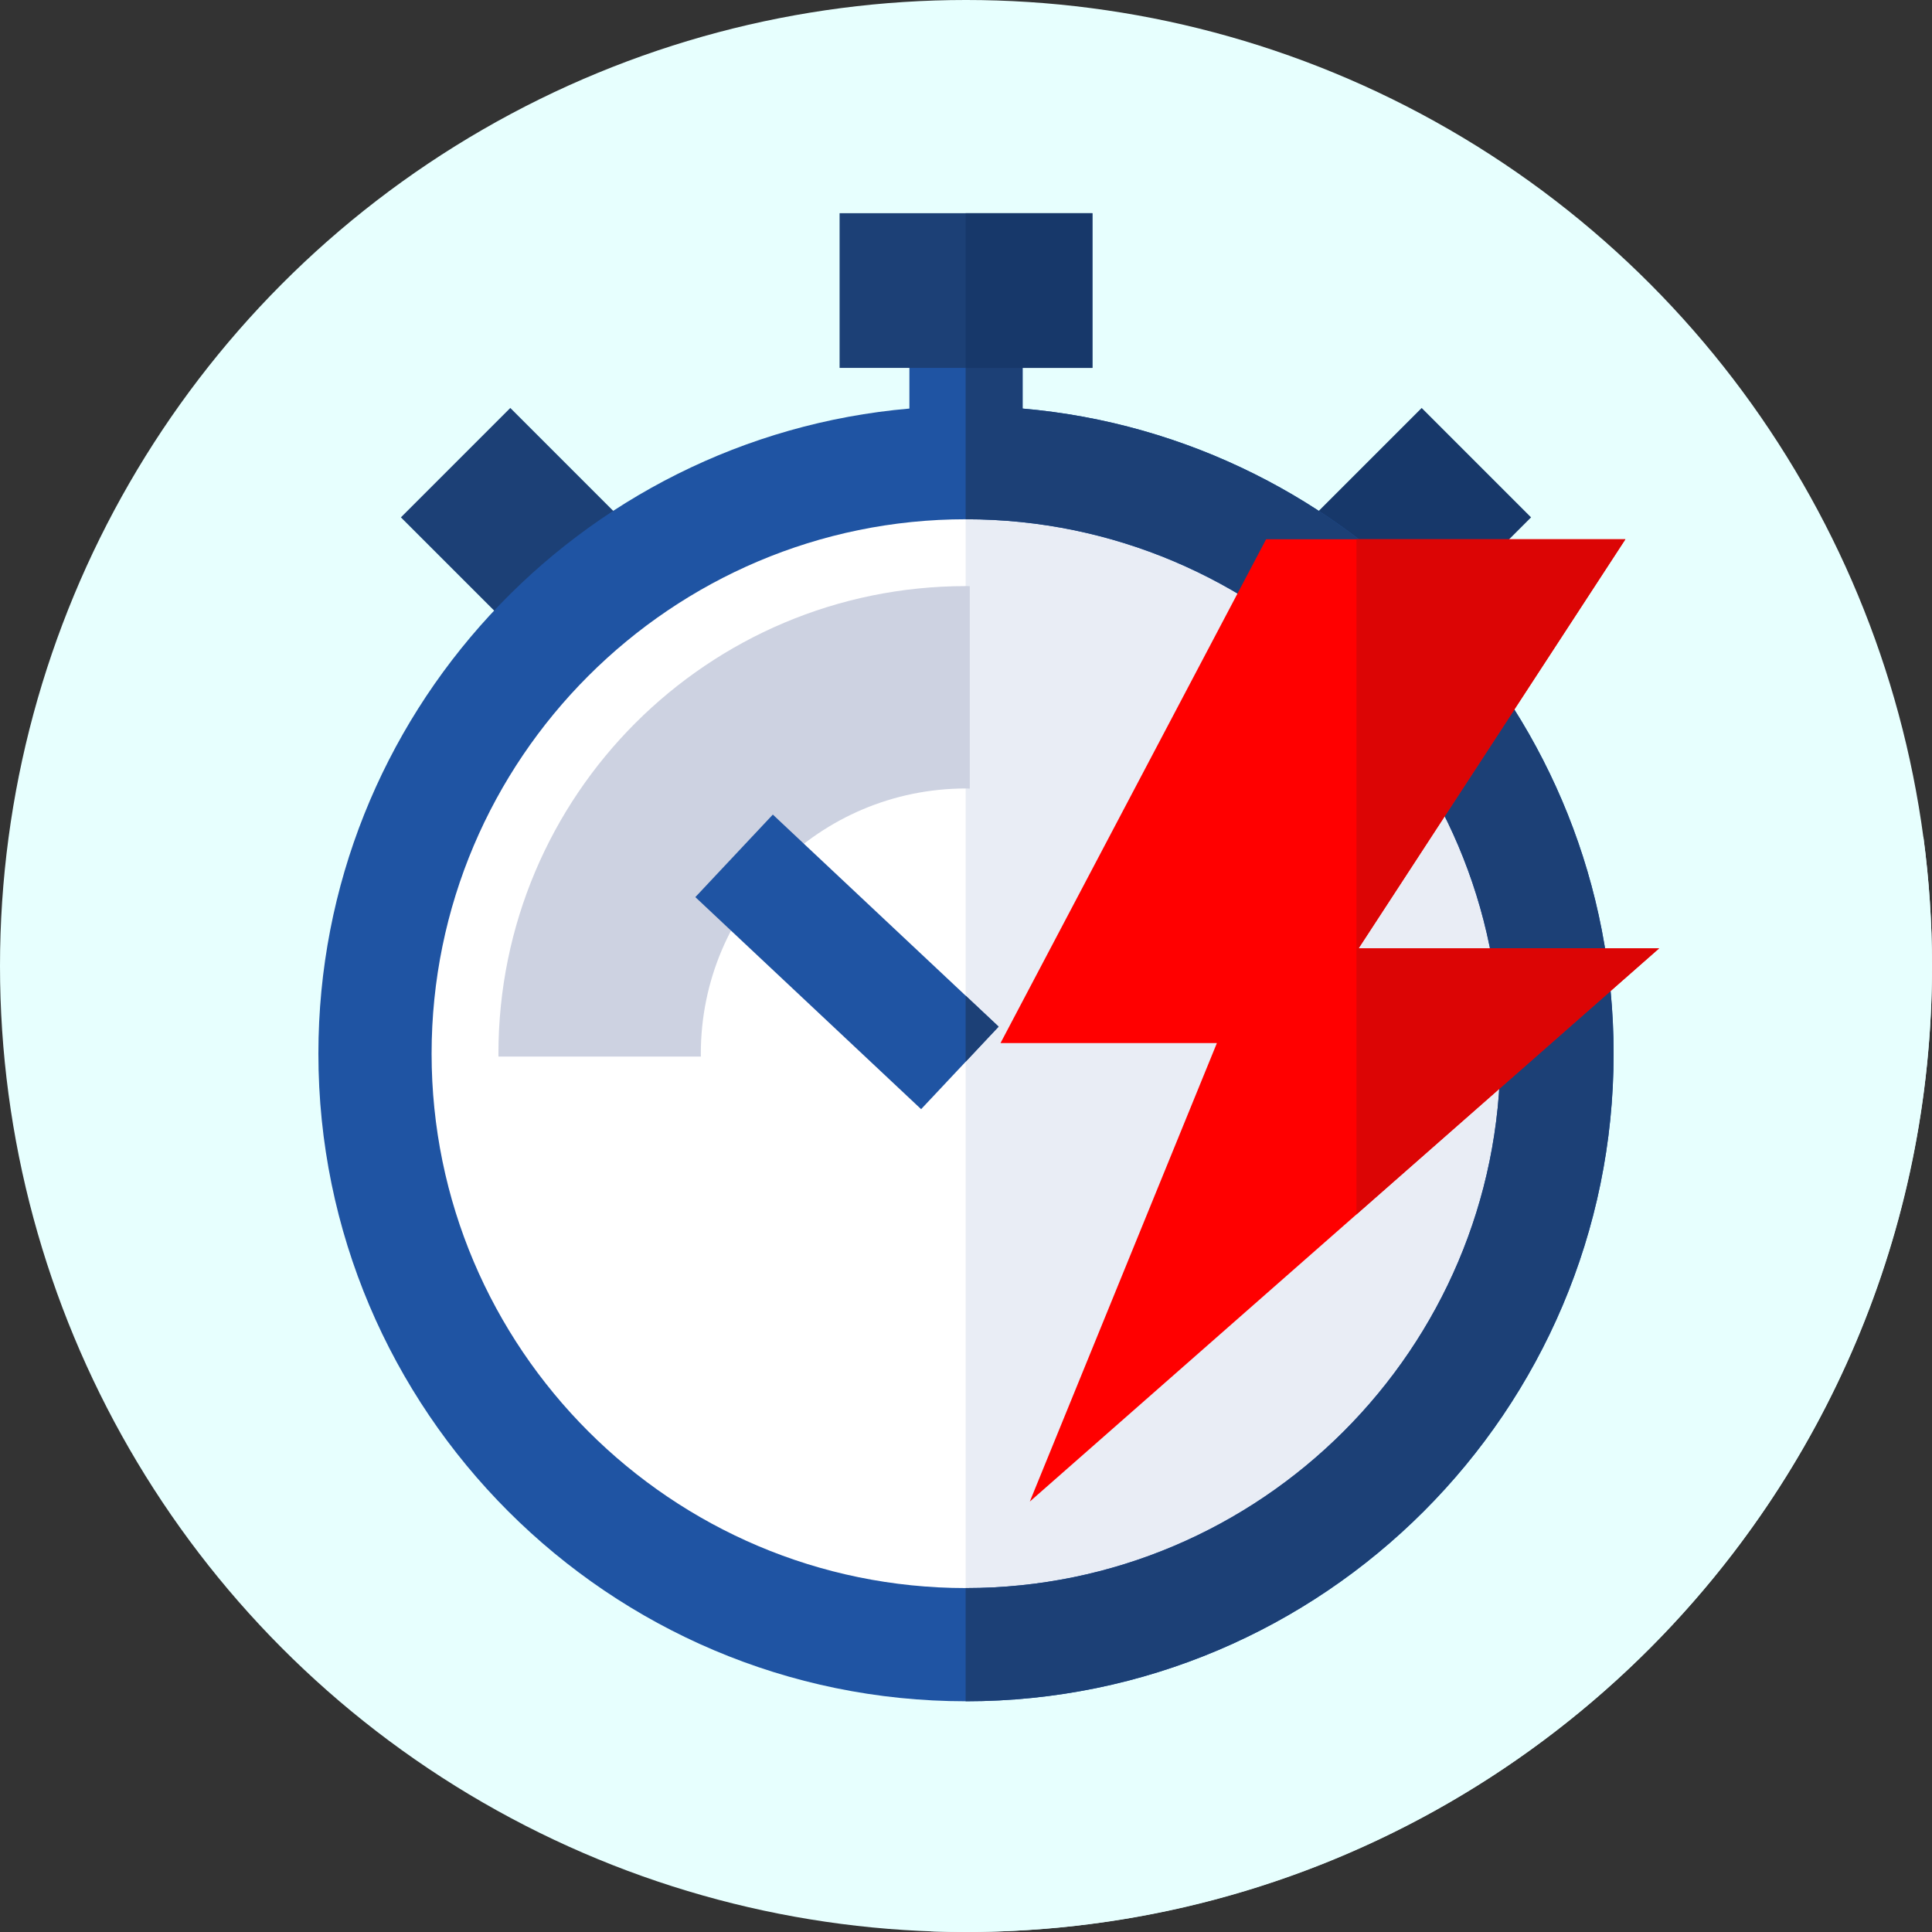
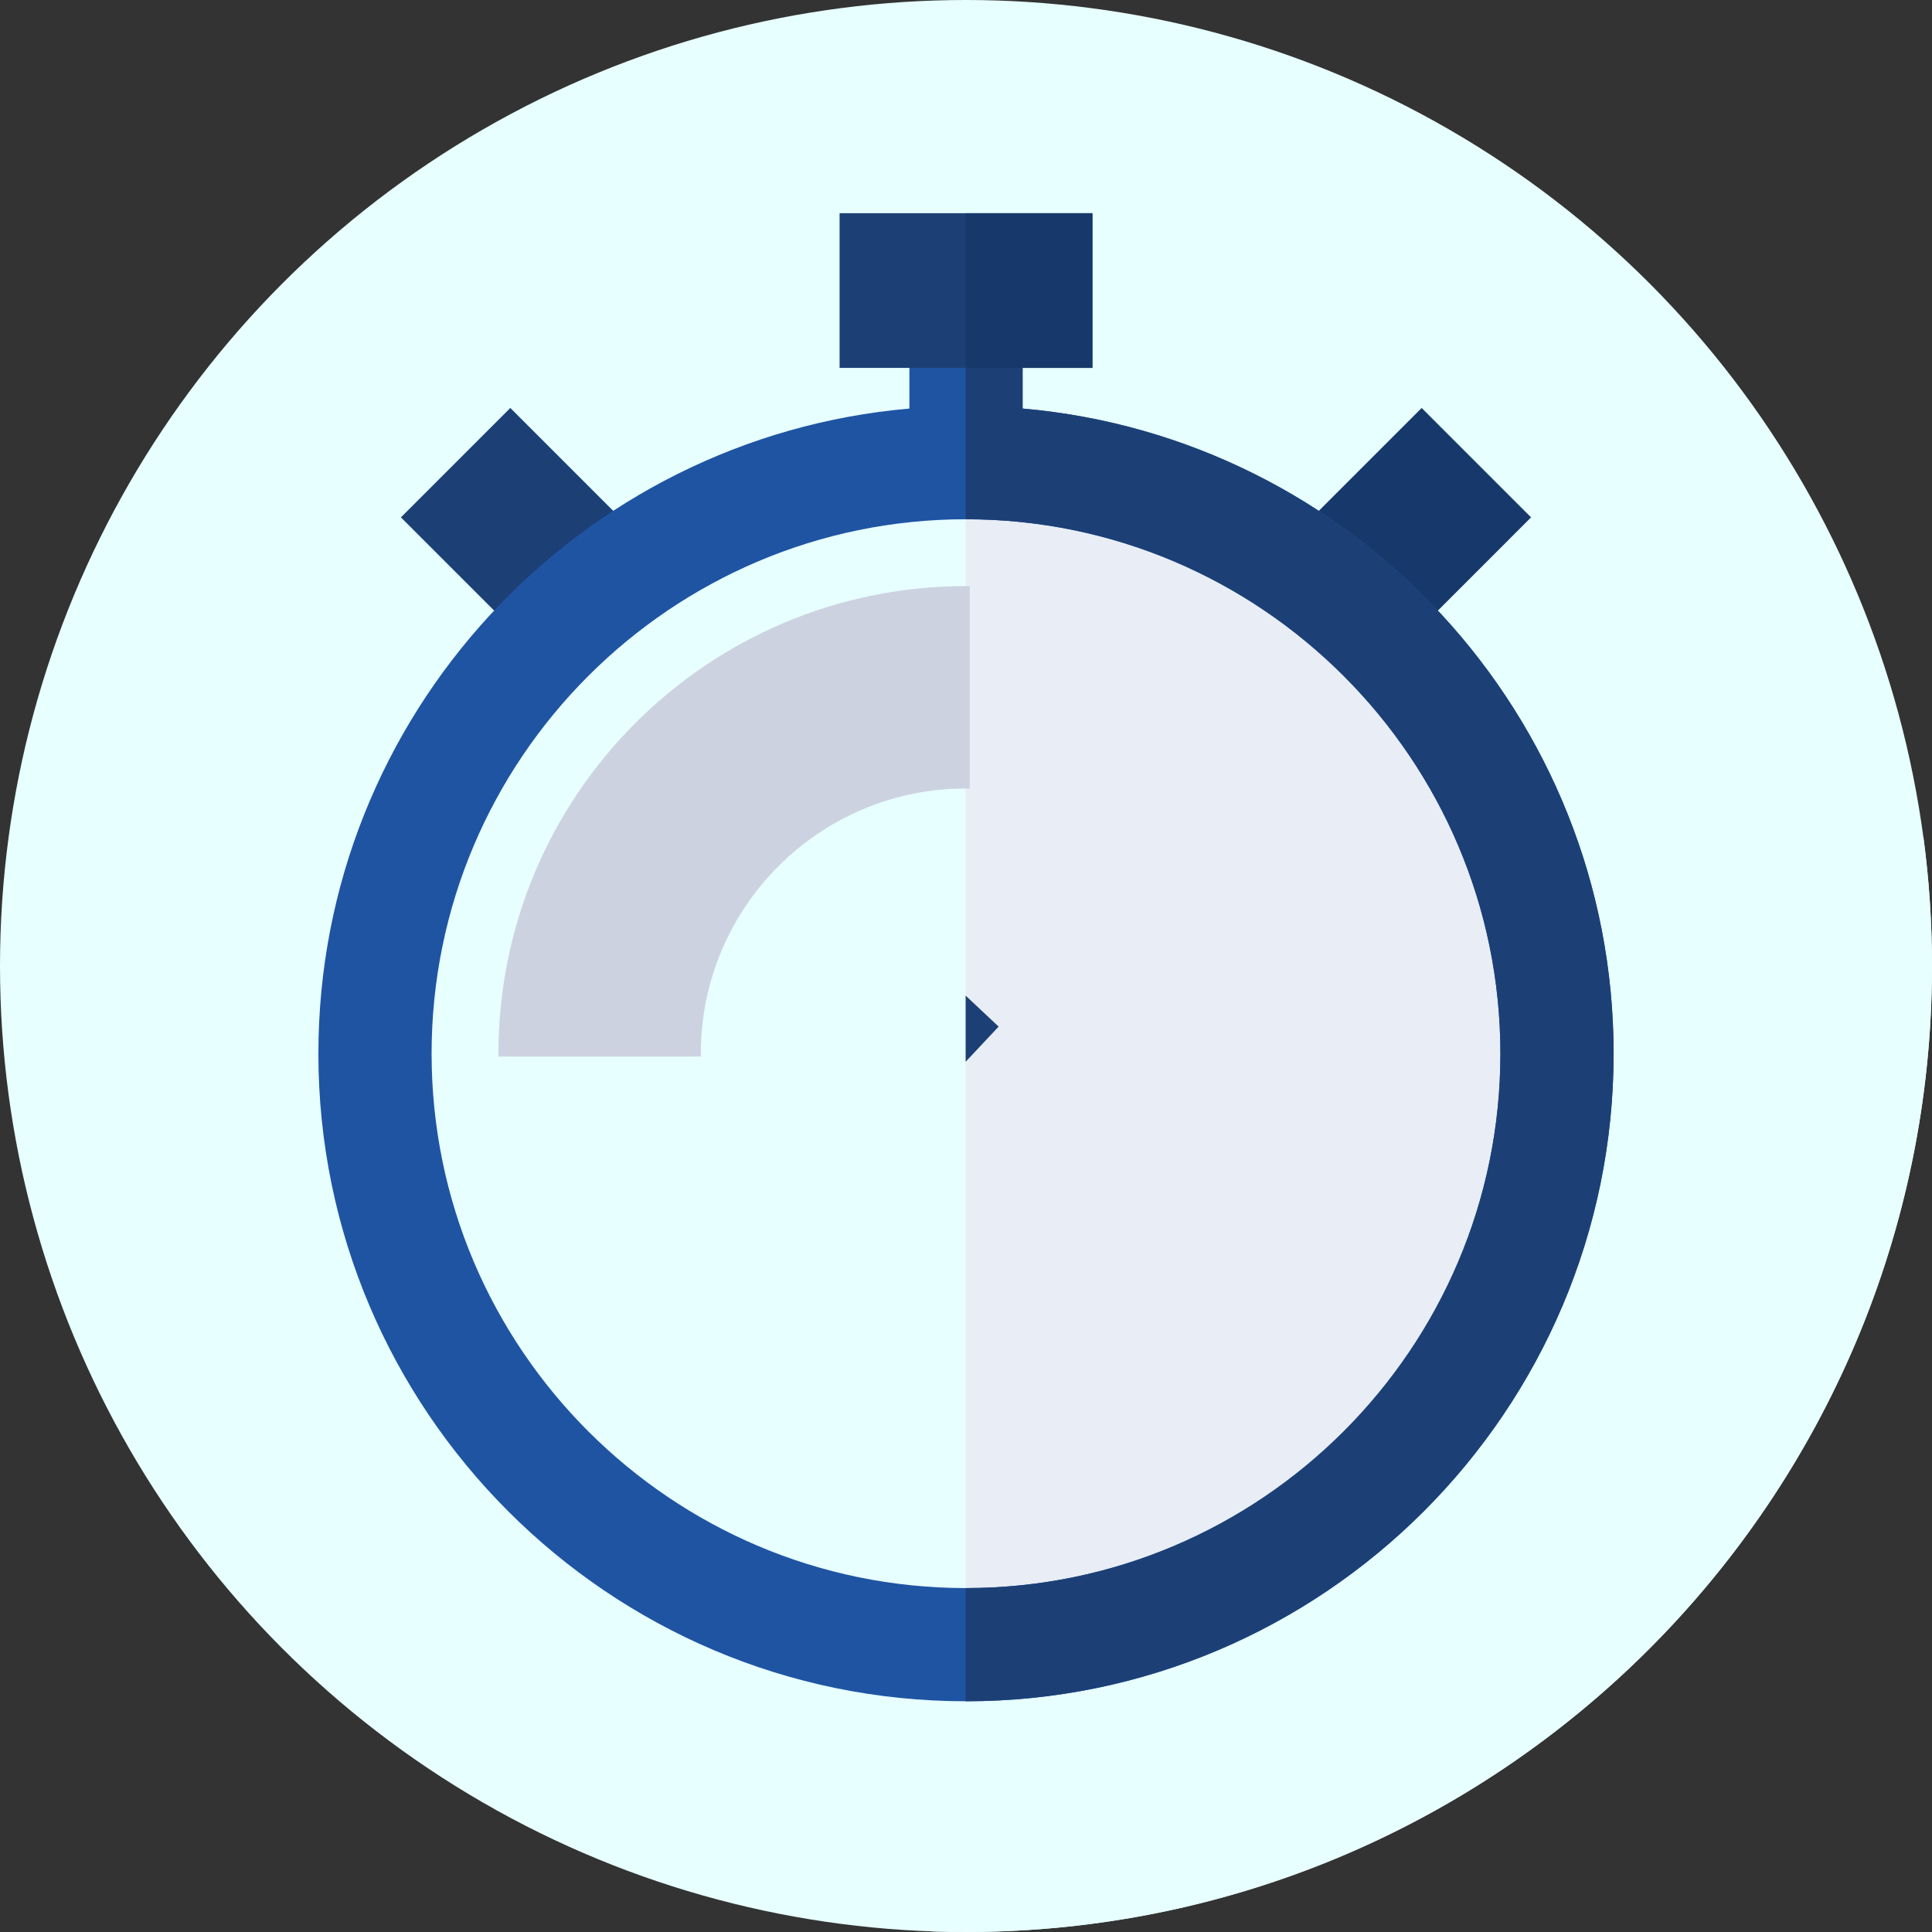
<svg xmlns="http://www.w3.org/2000/svg" version="1.1" width="512" height="512" x="0" y="0" viewBox="0 0 512 512" style="enable-background:new 0 0 512 512" xml:space="preserve" class="">
  <rect x="0" y="0" width="512" height="512" fill="#333333" stroke="none" />
  <g>
    <circle cx="256" cy="256" r="256" style="" fill="#e7fffe" data-original="#ff432e" class="" opacity="1" />
    <path d="M256 512c141.385 0 256-114.615 256-256 0-11.561-.78-22.939-2.265-34.094l-78.991-78.991-8.673 10.508-16.318-16.318-23.064 12.585L289.5 56.5l-67 41 50.939 50.939-134.844 255.85 108.034 107.523h.017c.211.007.423.011.634.018l-.005.006c2.898.097 5.803.164 8.725.164z" style="" fill="#e7fffe" data-original="#db0404" class="" opacity="1" />
    <path d="M118.095 115.214h41v50.495h-41z" style="" transform="rotate(-45.001 138.593 140.463)" fill="#1c4076" data-original="#333940" class="" opacity="1" />
    <path d="M348.157 119.962h50.495v41h-50.495z" style="" transform="rotate(-45.001 373.405 140.467)" fill="#17386a" data-original="#23272b" class="" opacity="1" />
-     <circle cx="256" cy="279.231" r="156.622" style="" fill="#ffffff" data-original="#ffffff" class="" />
    <path d="m256 122.609-.095.001v313.242l.095.001c86.5 0 156.622-70.122 156.622-156.622S342.5 122.609 256 122.609z" style="" fill="#e9edf5" data-original="#e9edf5" class="" />
    <path d="M256 208.957c-38.812 0-70.275 31.463-70.275 70.275 0 .258.017.512.019.769H132.1c-.002-.257-.01-.512-.01-.769 0-68.433 55.476-123.91 123.91-123.91.334 0 .666.01 1 .013v53.648c-.334-.006-.665-.026-1-.026z" style="" fill="#cdd2e1" data-original="#cdd2e1" class="" />
    <path d="M271 108.272V83h-30v25.272c-87.634 7.625-156.622 81.381-156.622 170.959 0 94.633 76.989 171.622 171.622 171.622s171.622-76.989 171.622-171.622c0-89.578-68.988-163.334-156.622-170.959zm-15 312.582c-78.091 0-141.622-63.531-141.622-141.622S177.909 137.609 256 137.609s141.622 63.532 141.622 141.623S334.091 420.854 256 420.854z" style="" fill="#1f54a3" data-original="#555a66" class="" opacity="1" />
    <path d="M271 108.272V83h-15.095v54.61l.095-.001c78.091 0 141.622 63.532 141.622 141.623S334.091 420.854 256 420.854l-.095-.001v30l.095.001c94.633 0 171.622-76.989 171.622-171.622 0-89.579-68.988-163.335-156.622-170.96z" style="" fill="#1c4076" data-original="#333940" class="" opacity="1" />
    <path d="M222.5 56.5h67v41h-67z" style="" fill="#1c4076" data-original="#333940" class="" opacity="1" />
    <path d="M255.905 56.5H289.5v41h-33.595z" style="" fill="#17386a" data-original="#23272b" class="" opacity="1" />
-     <path d="M209.463 213.854h30v82.089h-30z" style="" transform="rotate(-46.796 224.47 254.908)" fill="#1f54a3" data-original="#555a66" class="" opacity="1" />
    <path d="M255.905 263.849v17.526l8.745-9.312z" style="" fill="#1c4076" data-original="#333940" class="" opacity="1" />
-     <path d="m360.042 251.32 70.702-108.405h-95.217l-70.384 133.514h57.344l-49.576 121.5L439.688 251.32z" style="" fill="#ff0000" data-original="#ffc200" class="" opacity="1" />
-     <path d="m360.042 251.32 70.702-108.405h-71.268v178.917l80.212-70.512z" style="" fill="#dc0505" data-original="#ff9500" class="" opacity="1" />
  </g>
</svg>